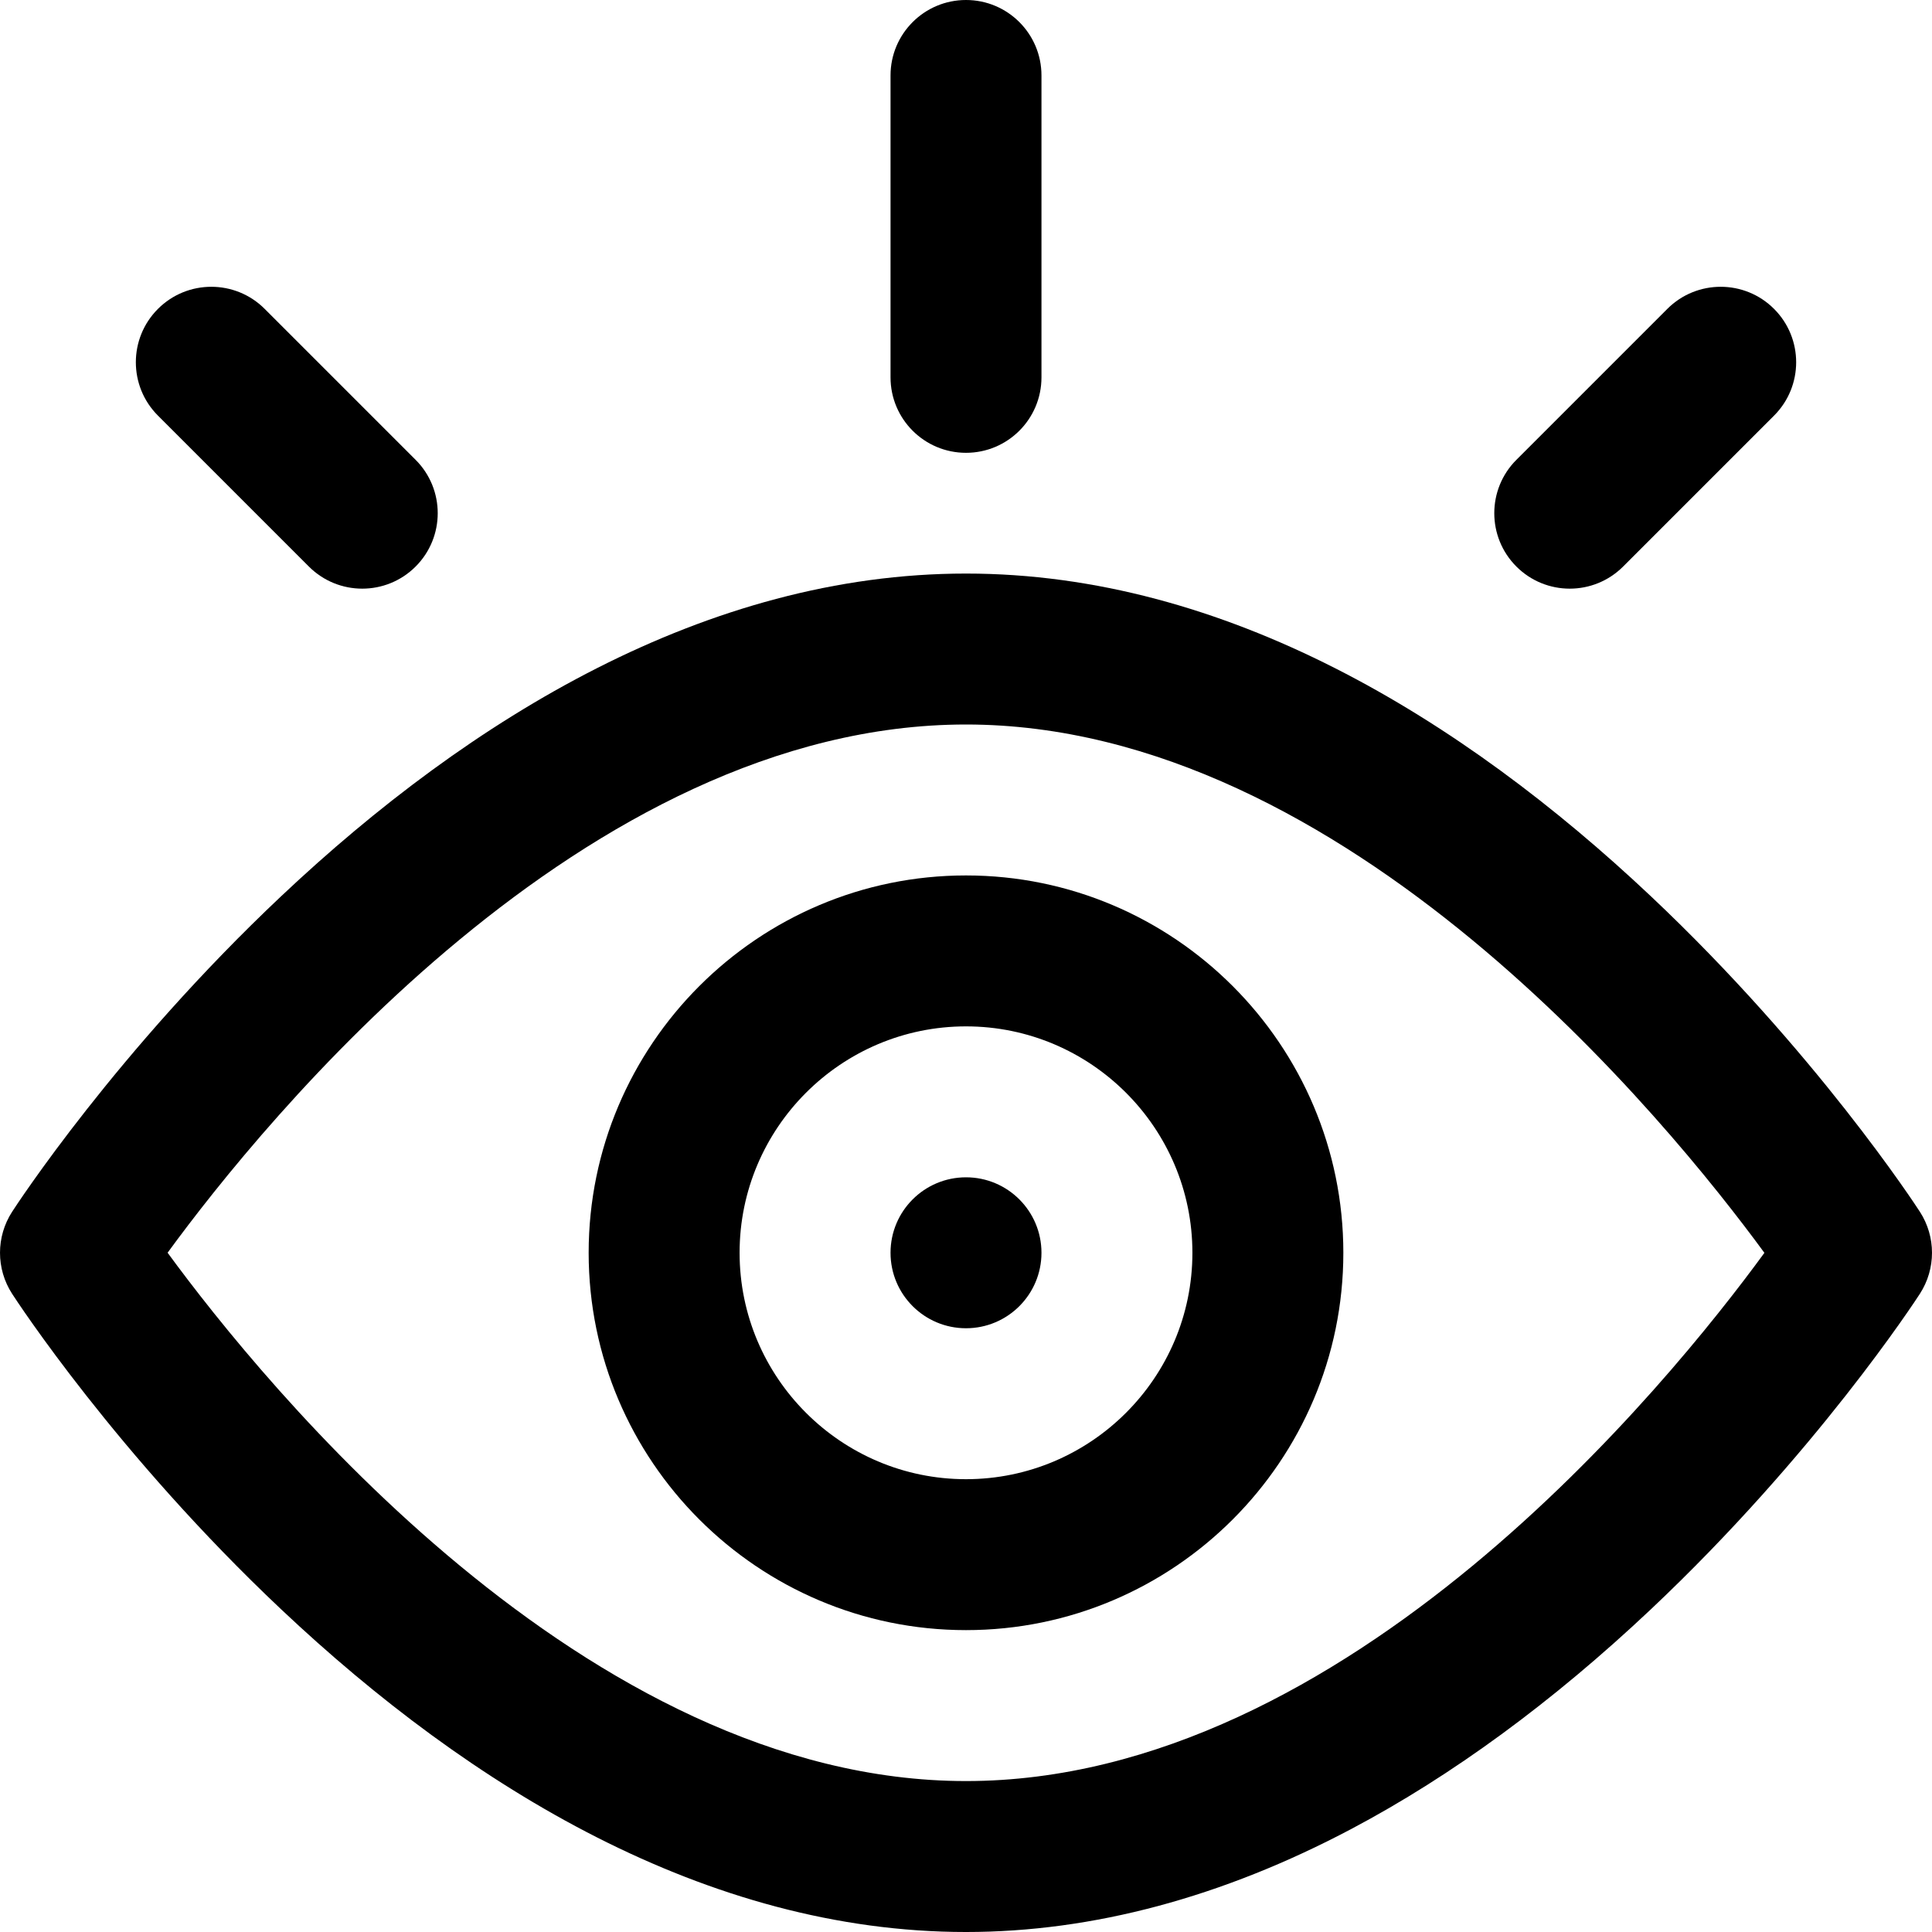
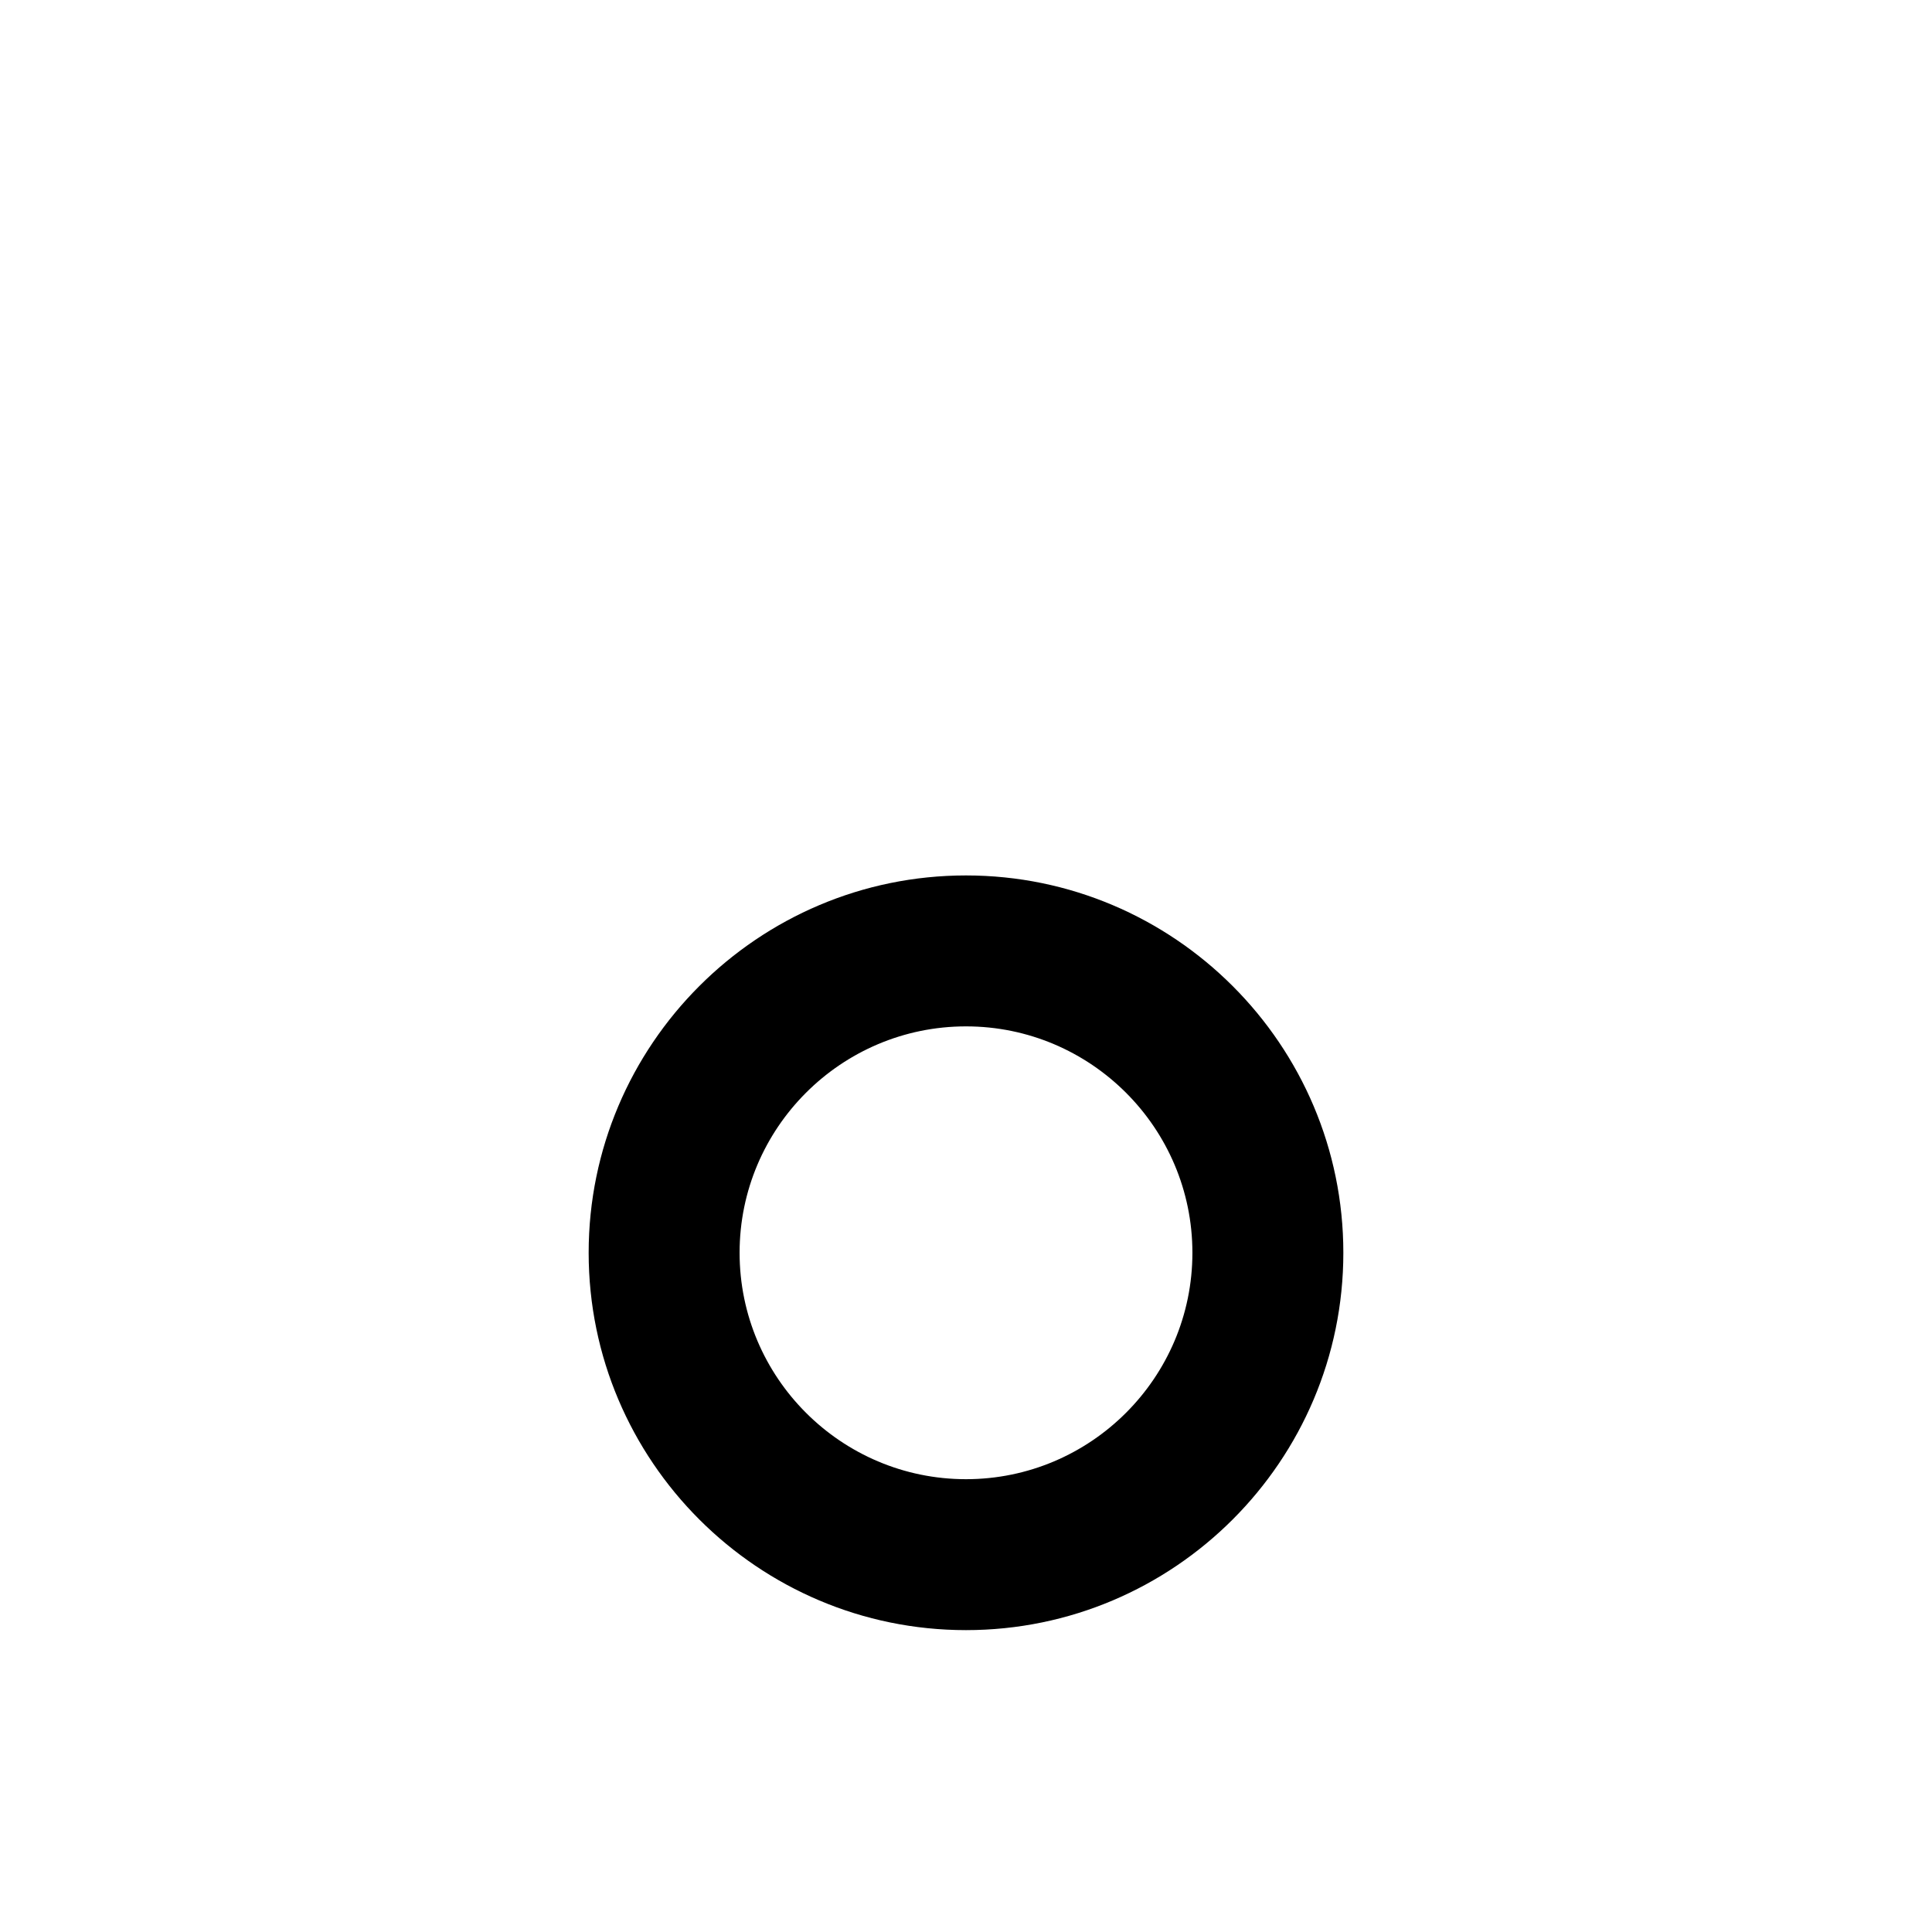
<svg xmlns="http://www.w3.org/2000/svg" id="Capa_1" height="512" viewBox="0 0 512 512" width="512">
  <g>
-     <path d="m256 232c-55.14 0-100 44.86-100 100s44.86 100 100 100 100-44.86 100-100-44.86-100-100-100zm0 160c-33.084 0-60-26.916-60-60s26.916-60 60-60 60 26.916 60 60-26.916 60-60 60z" />
-     <circle cx="256" cy="332" r="20" />
-     <path d="m256 120c11.046 0 20-8.954 20-20v-80c0-11.046-8.954-20-20-20s-20 8.954-20 20v80c0 11.046 8.954 20 20 20z" />
-     <path d="m81.858 150.142c3.905 3.905 9.023 5.858 14.142 5.858s10.237-1.953 14.142-5.858c7.811-7.811 7.811-20.474 0-28.284l-40-40c-7.811-7.811-20.474-7.811-28.284 0s-7.811 20.474 0 28.284z" />
-     <path d="m416 156c5.119 0 10.237-1.953 14.142-5.858l40-40c7.811-7.811 7.811-20.474 0-28.284s-20.474-7.811-28.284 0l-40 40c-7.811 7.811-7.811 20.474 0 28.284 3.905 3.905 9.023 5.858 14.142 5.858z" />
-     <path d="m508.795 321.141c-1.109-1.716-27.68-42.506-71.37-83.694-50.04-47.171-112.69-85.447-181.425-85.447-68.722 0-131.37 38.262-181.425 85.447-43.69 41.188-70.261 81.978-71.37 83.694-4.273 6.609-4.273 15.11 0 21.719 1.109 1.716 27.68 42.506 71.37 83.694 50.04 47.17 112.69 85.446 181.425 85.446 33.529 0 67.898-9.193 102.15-27.324 26.659-14.111 53.331-33.667 79.274-58.123 43.69-41.188 70.261-81.978 71.37-83.694 4.274-6.609 4.274-15.109.001-21.718zm-252.795 150.859c-100.769 0-186.248-105.415-211.584-140.015 25.292-34.629 110.567-139.985 211.584-139.985 100.762 0 186.236 105.4 211.584 140.016-25.293 34.628-110.567 139.984-211.584 139.984z" />
+     <path d="m256 232c-55.14 0-100 44.86-100 100s44.86 100 100 100 100-44.86 100-100-44.86-100-100-100m0 160c-33.084 0-60-26.916-60-60s26.916-60 60-60 60 26.916 60 60-26.916 60-60 60z" />
  </g>
</svg>